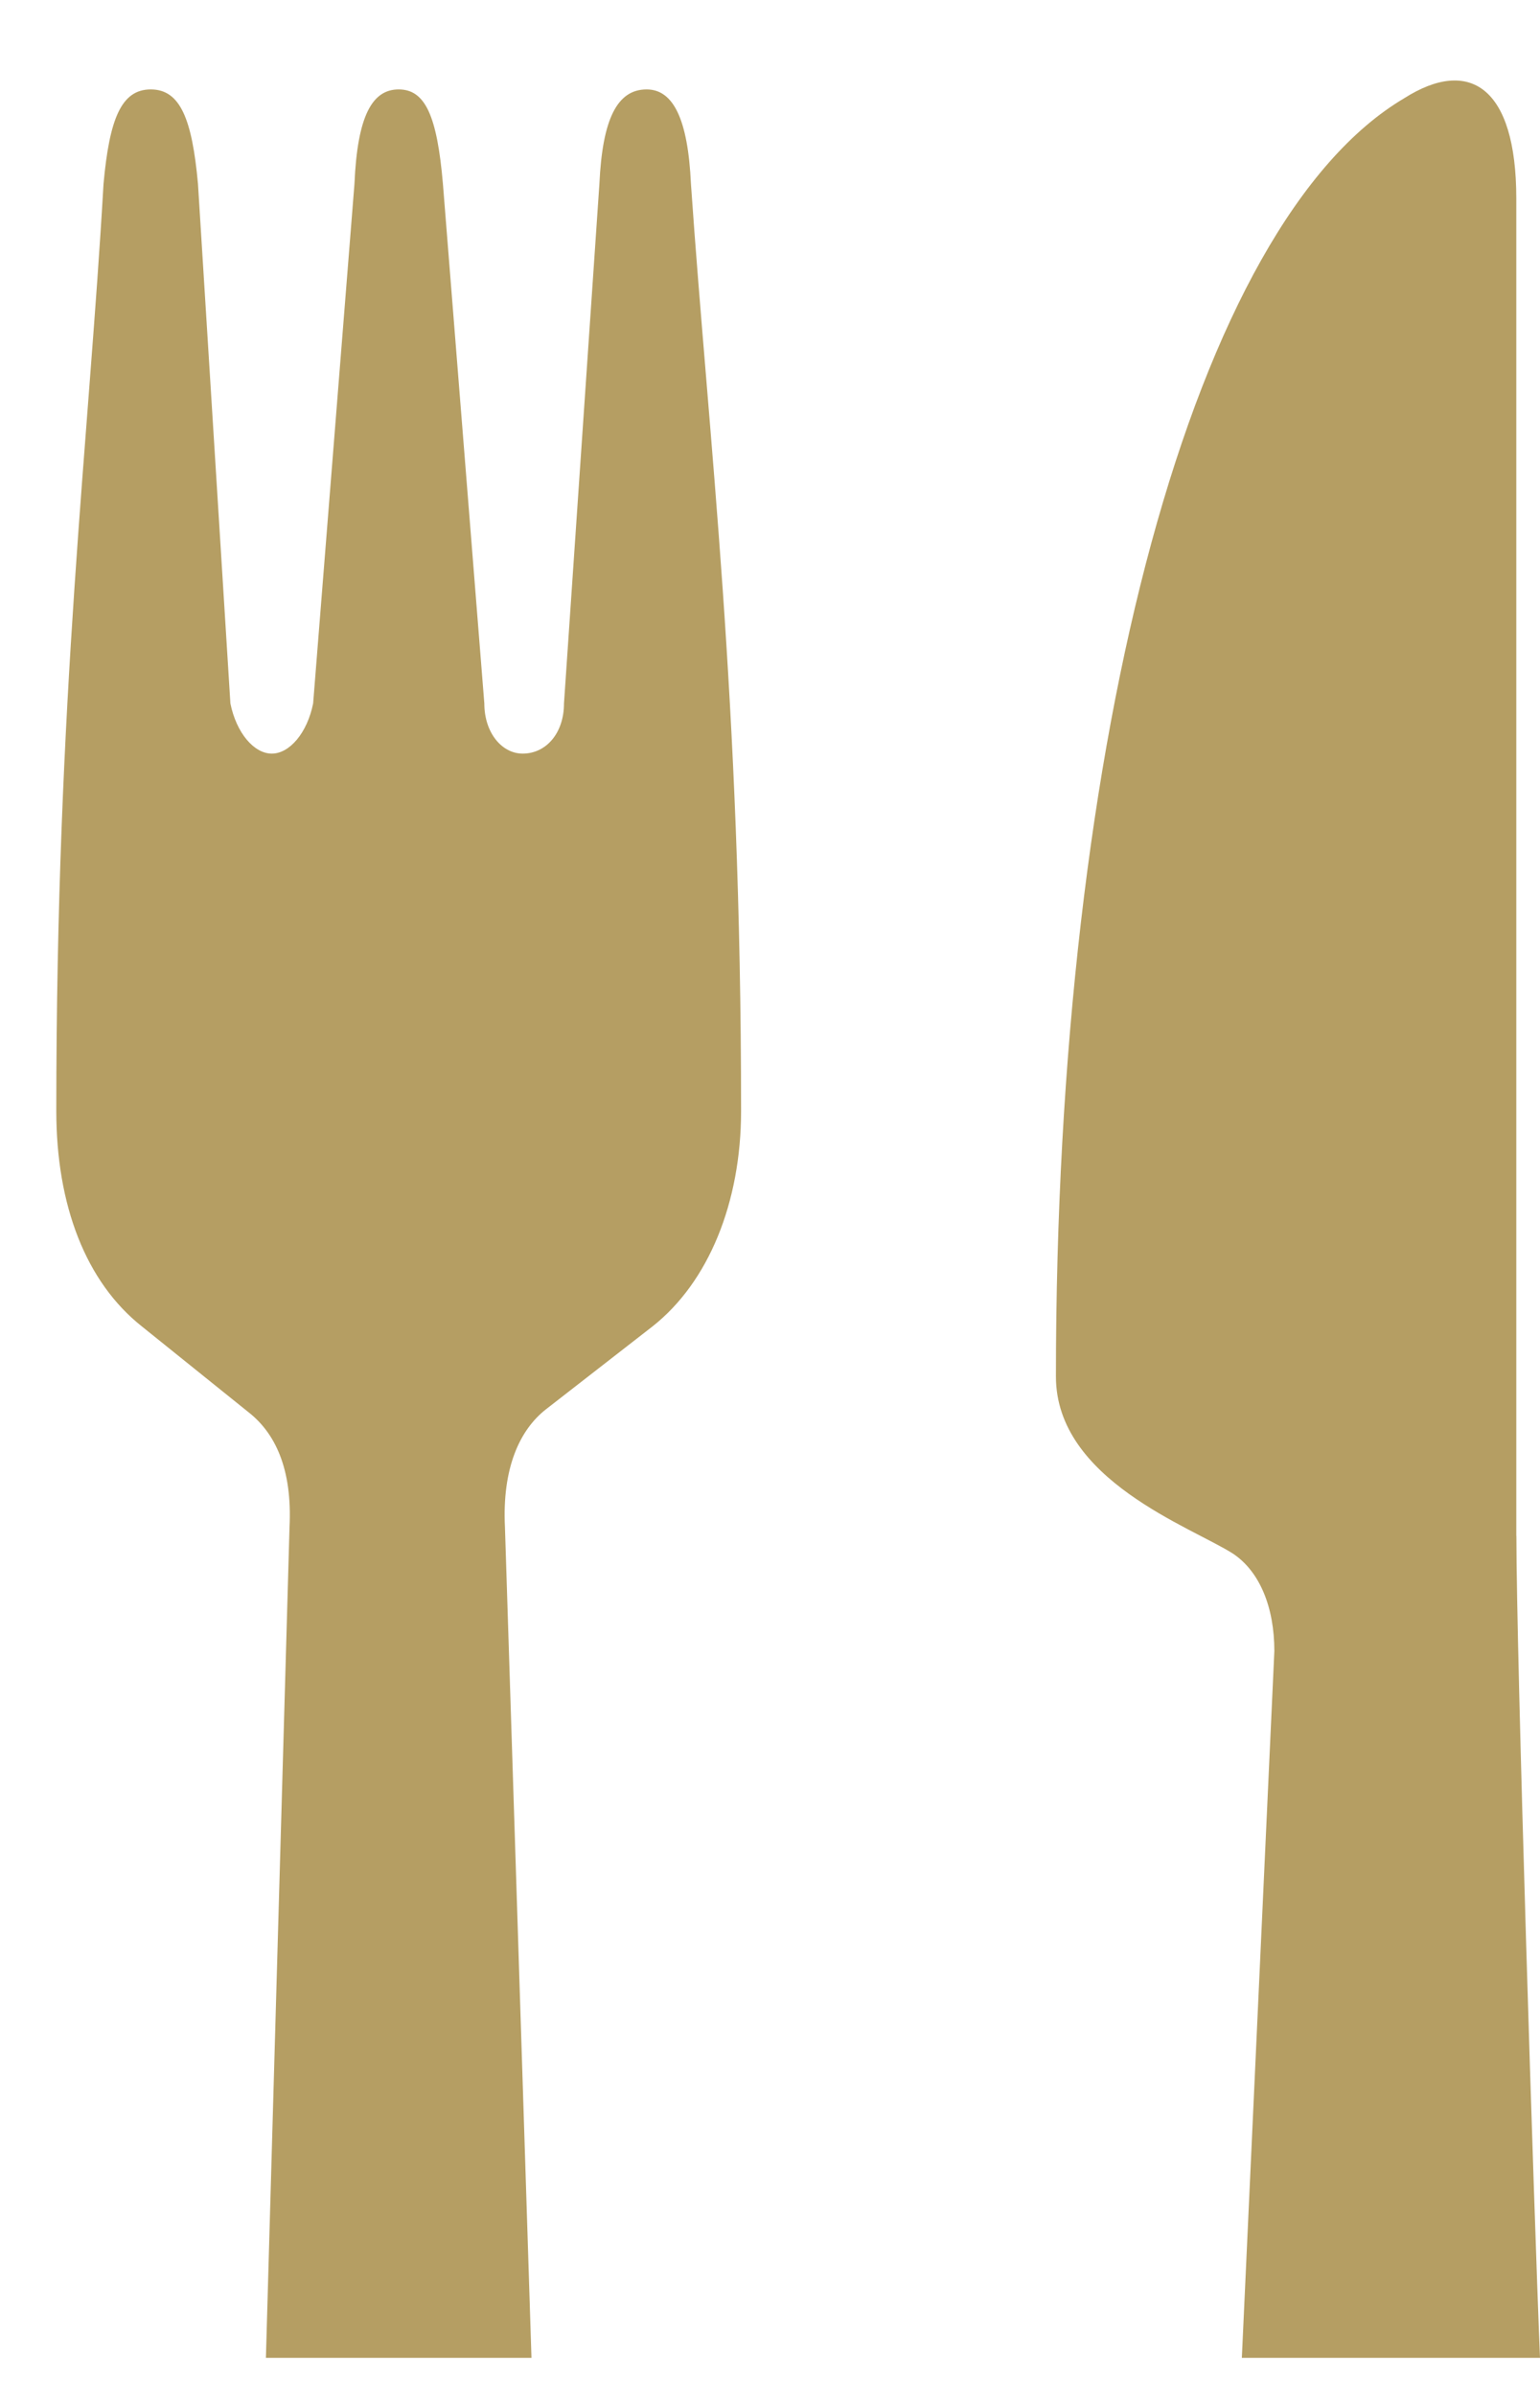
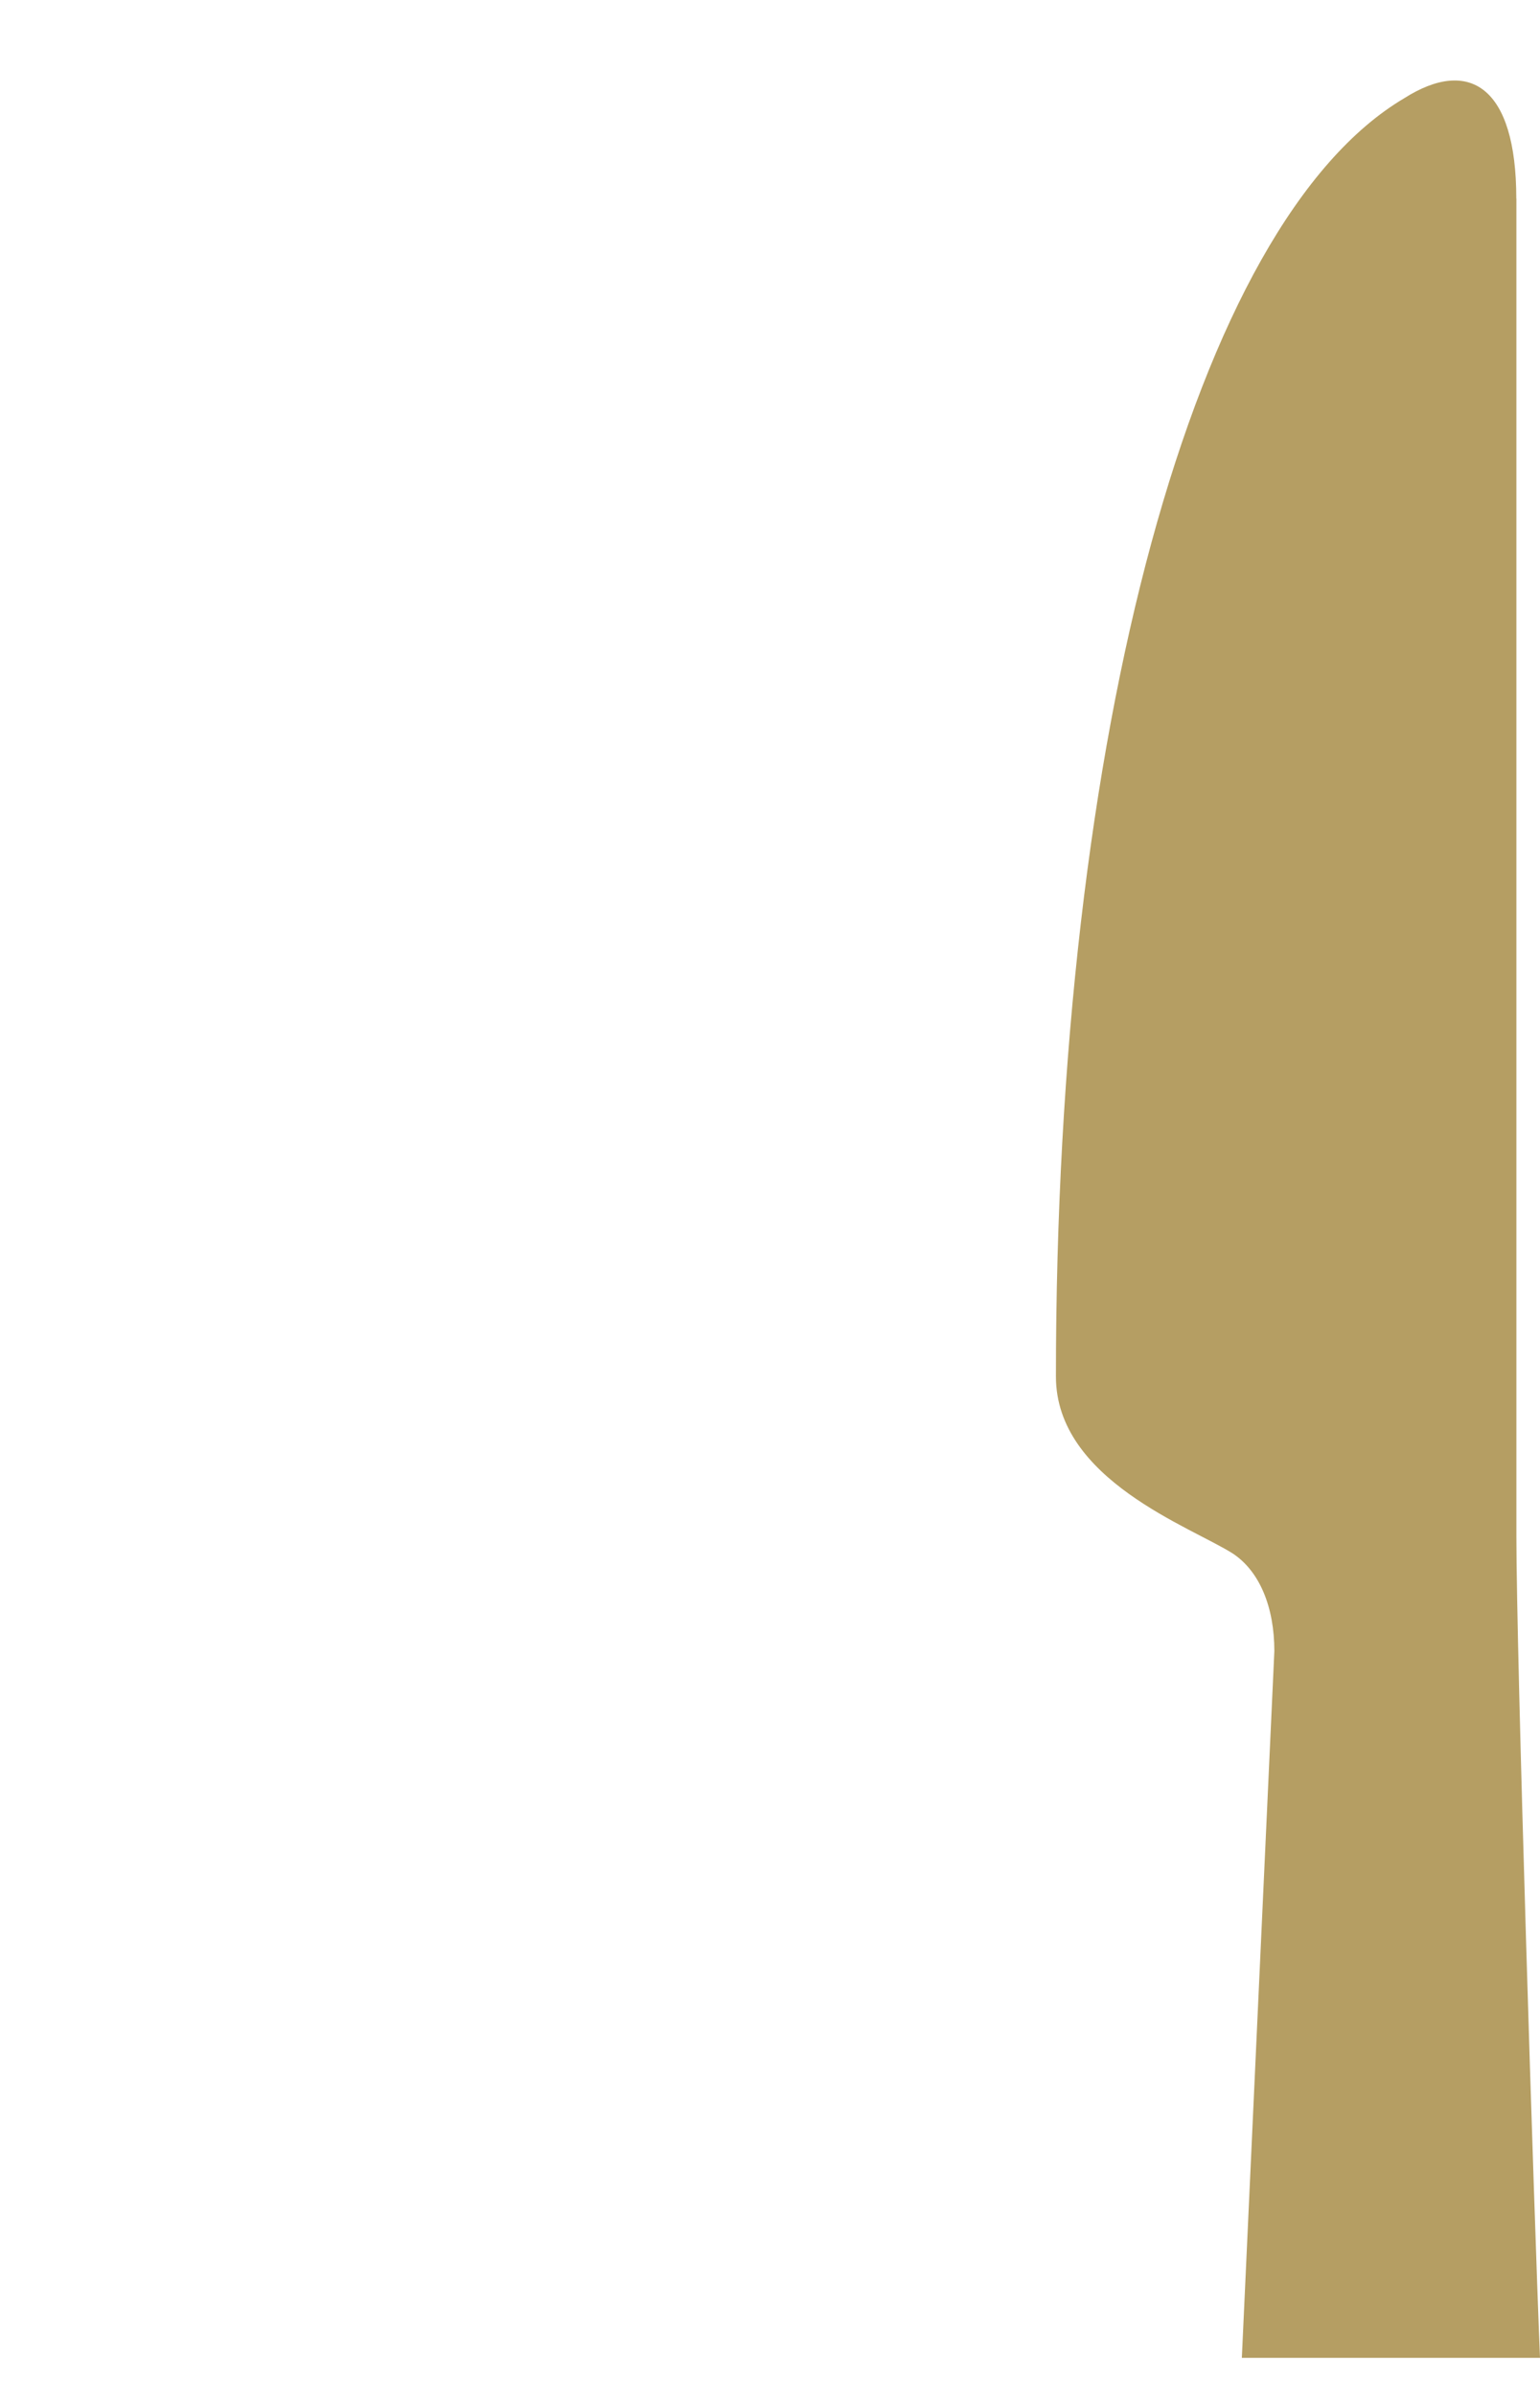
<svg xmlns="http://www.w3.org/2000/svg" width="18" height="28" viewBox="0 0 18 28" fill="none">
-   <path d="M8.662 12.982C8.662 14.052 8.283 14.983 7.627 15.501L6.385 16.467C6.074 16.708 5.868 17.157 5.902 17.847L6.212 27.555H3.108L3.384 17.847C3.418 17.157 3.211 16.742 2.901 16.501L1.658 15.501C1.004 14.983 0.658 14.087 0.658 12.982C0.658 8.152 1.038 5.151 1.21 2.149C1.279 1.391 1.417 1.045 1.762 1.045C2.107 1.045 2.245 1.391 2.314 2.149L2.693 8.221C2.763 8.566 2.969 8.807 3.177 8.807C3.384 8.807 3.591 8.566 3.66 8.221L4.143 2.149C4.177 1.355 4.35 1.045 4.66 1.045C4.971 1.045 5.109 1.355 5.177 2.149L5.661 8.221C5.661 8.566 5.868 8.807 6.109 8.807C6.385 8.807 6.592 8.566 6.592 8.221L7.006 2.149C7.041 1.391 7.214 1.045 7.558 1.045C7.869 1.045 8.041 1.391 8.076 2.149C8.283 5.151 8.662 8.152 8.662 12.982Z" fill="#B59E63" />
-   <path d="M17.724 17.95C17.724 19.33 17.931 25.899 18 27.555H14.515L14.895 19.296C14.895 18.779 14.722 18.364 14.412 18.157C13.929 17.847 12.342 17.295 12.342 16.087C12.342 8.566 13.963 2.597 16.413 1.148C17.172 0.666 17.723 1.011 17.723 2.321V17.95H17.724Z" fill="#B59E63" />
+   <path d="M17.724 17.95C17.724 19.33 17.931 25.899 18 27.555H14.515L14.895 19.296C14.895 18.779 14.722 18.364 14.412 18.157C13.929 17.847 12.342 17.295 12.342 16.087C12.342 8.566 13.963 2.597 16.413 1.148C17.172 0.666 17.723 1.011 17.723 2.321H17.724Z" fill="#B59E63" />
</svg>